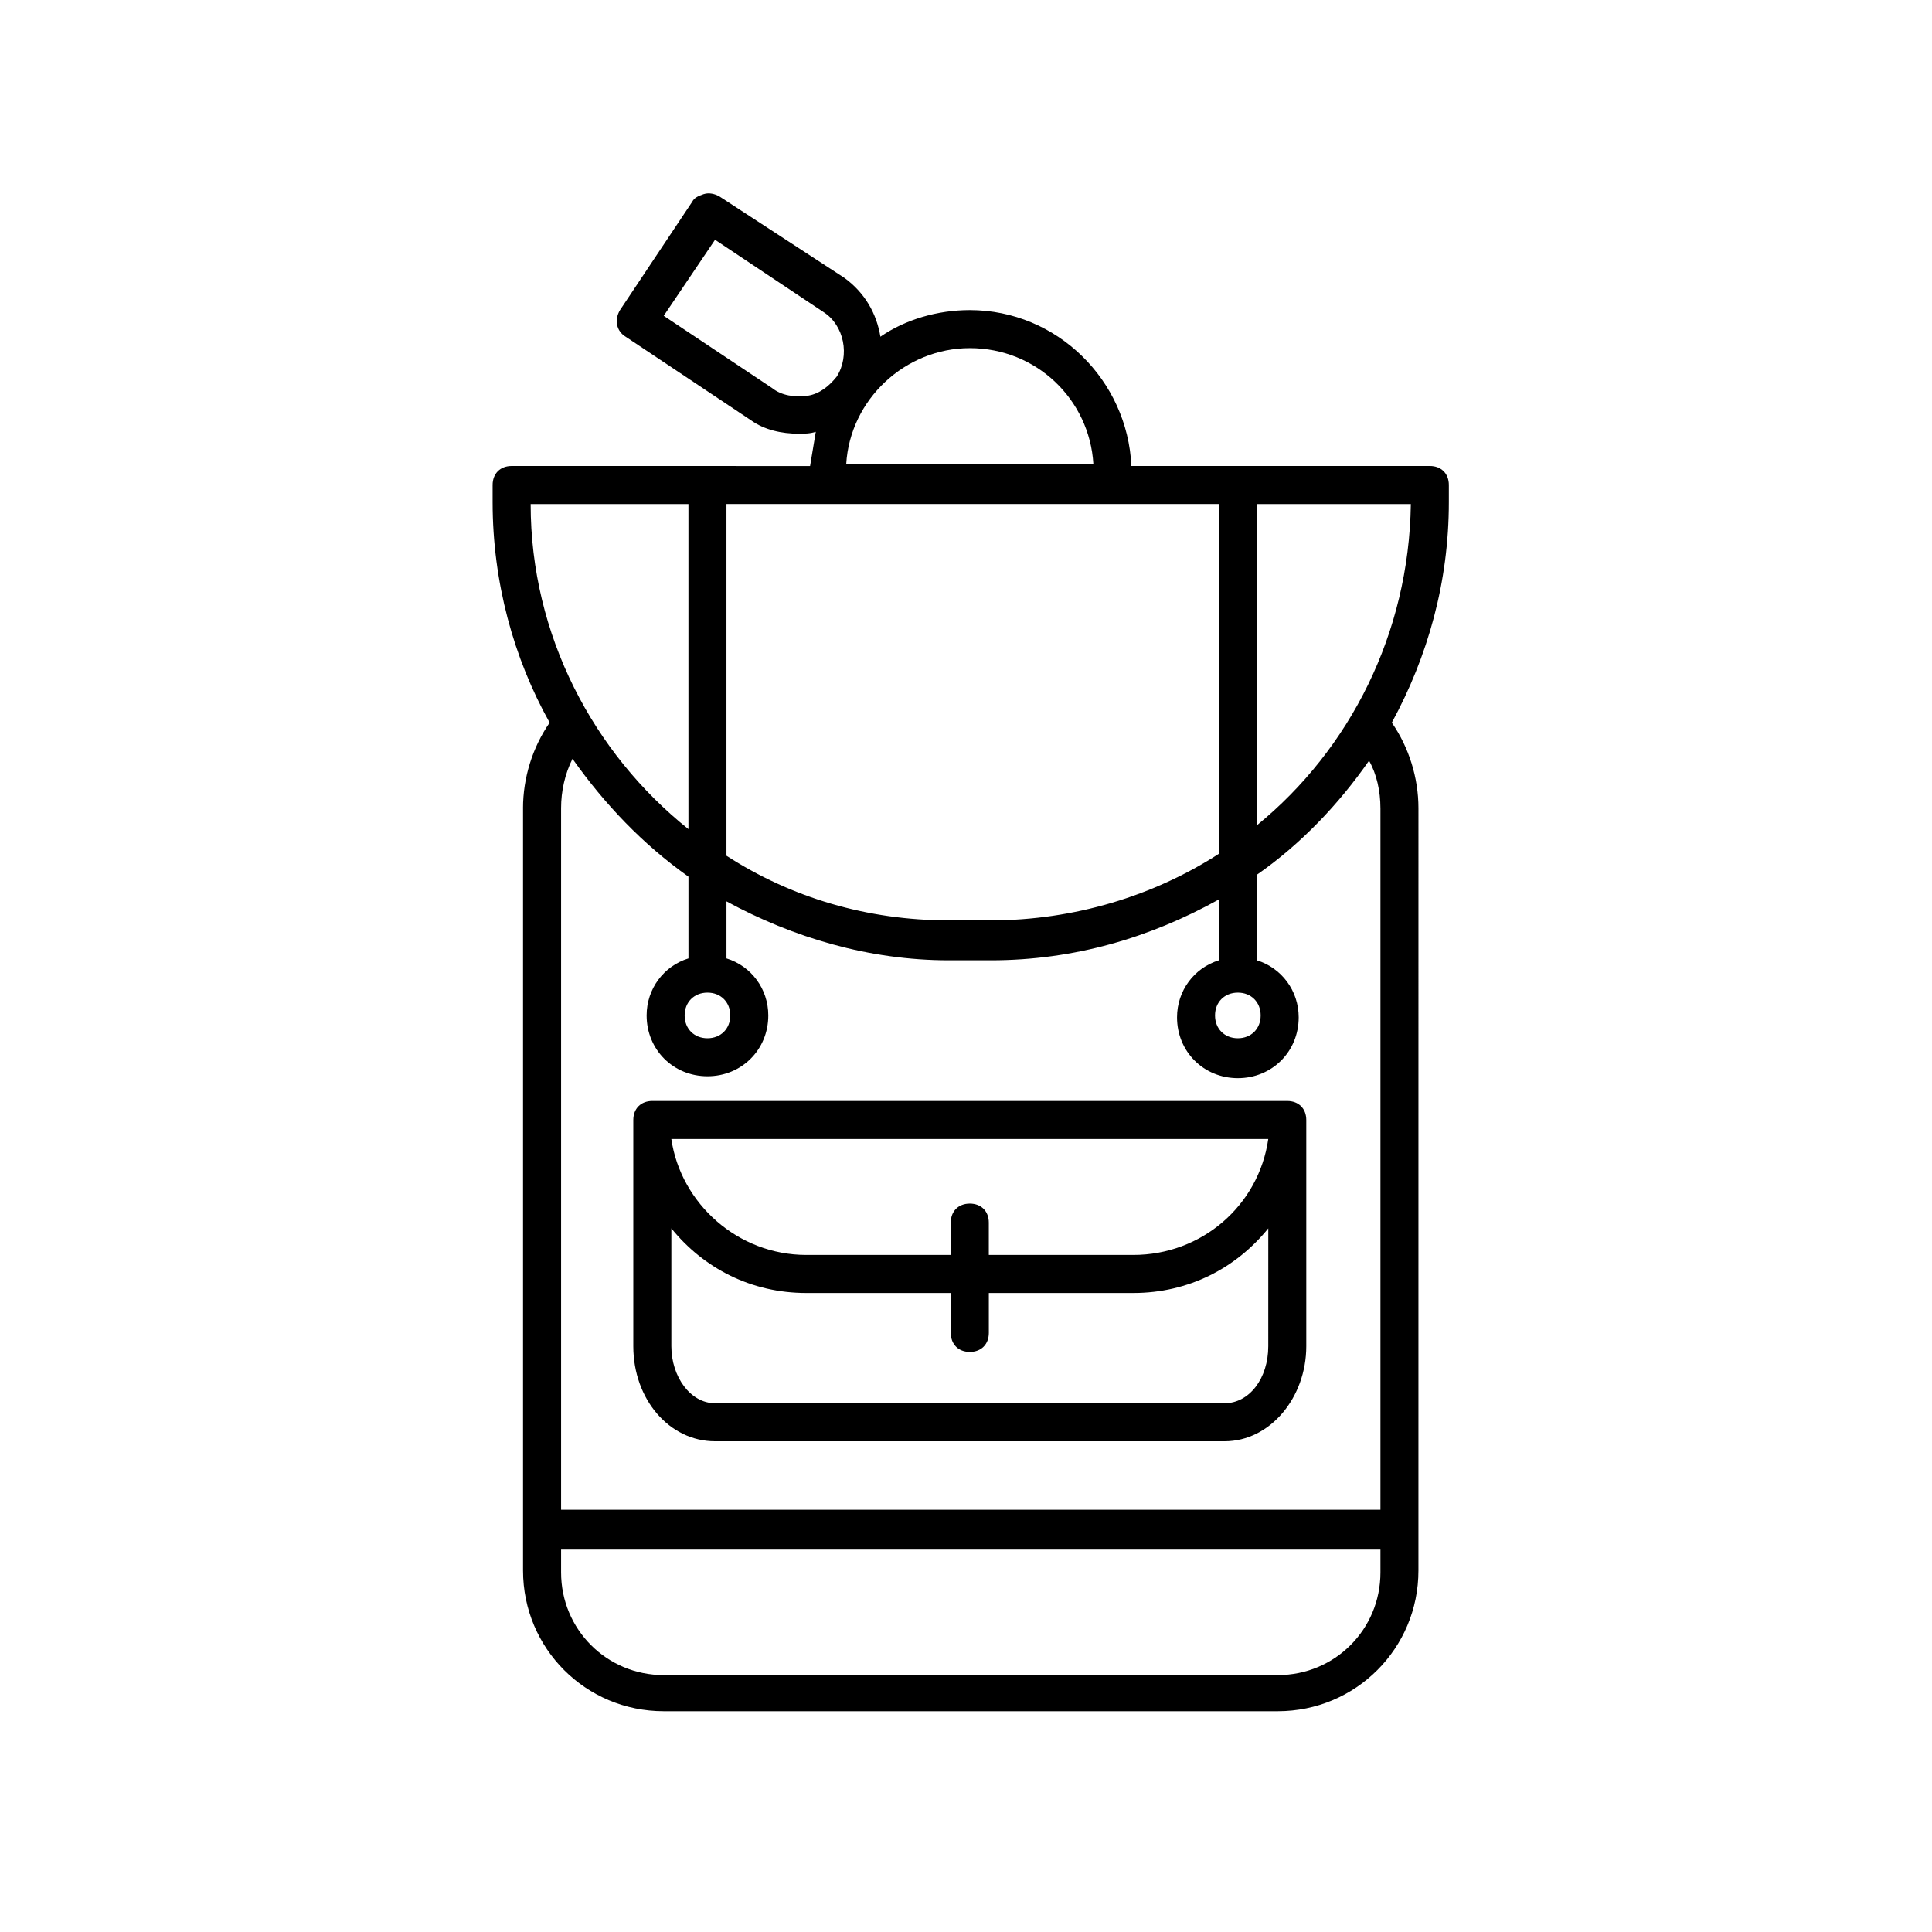
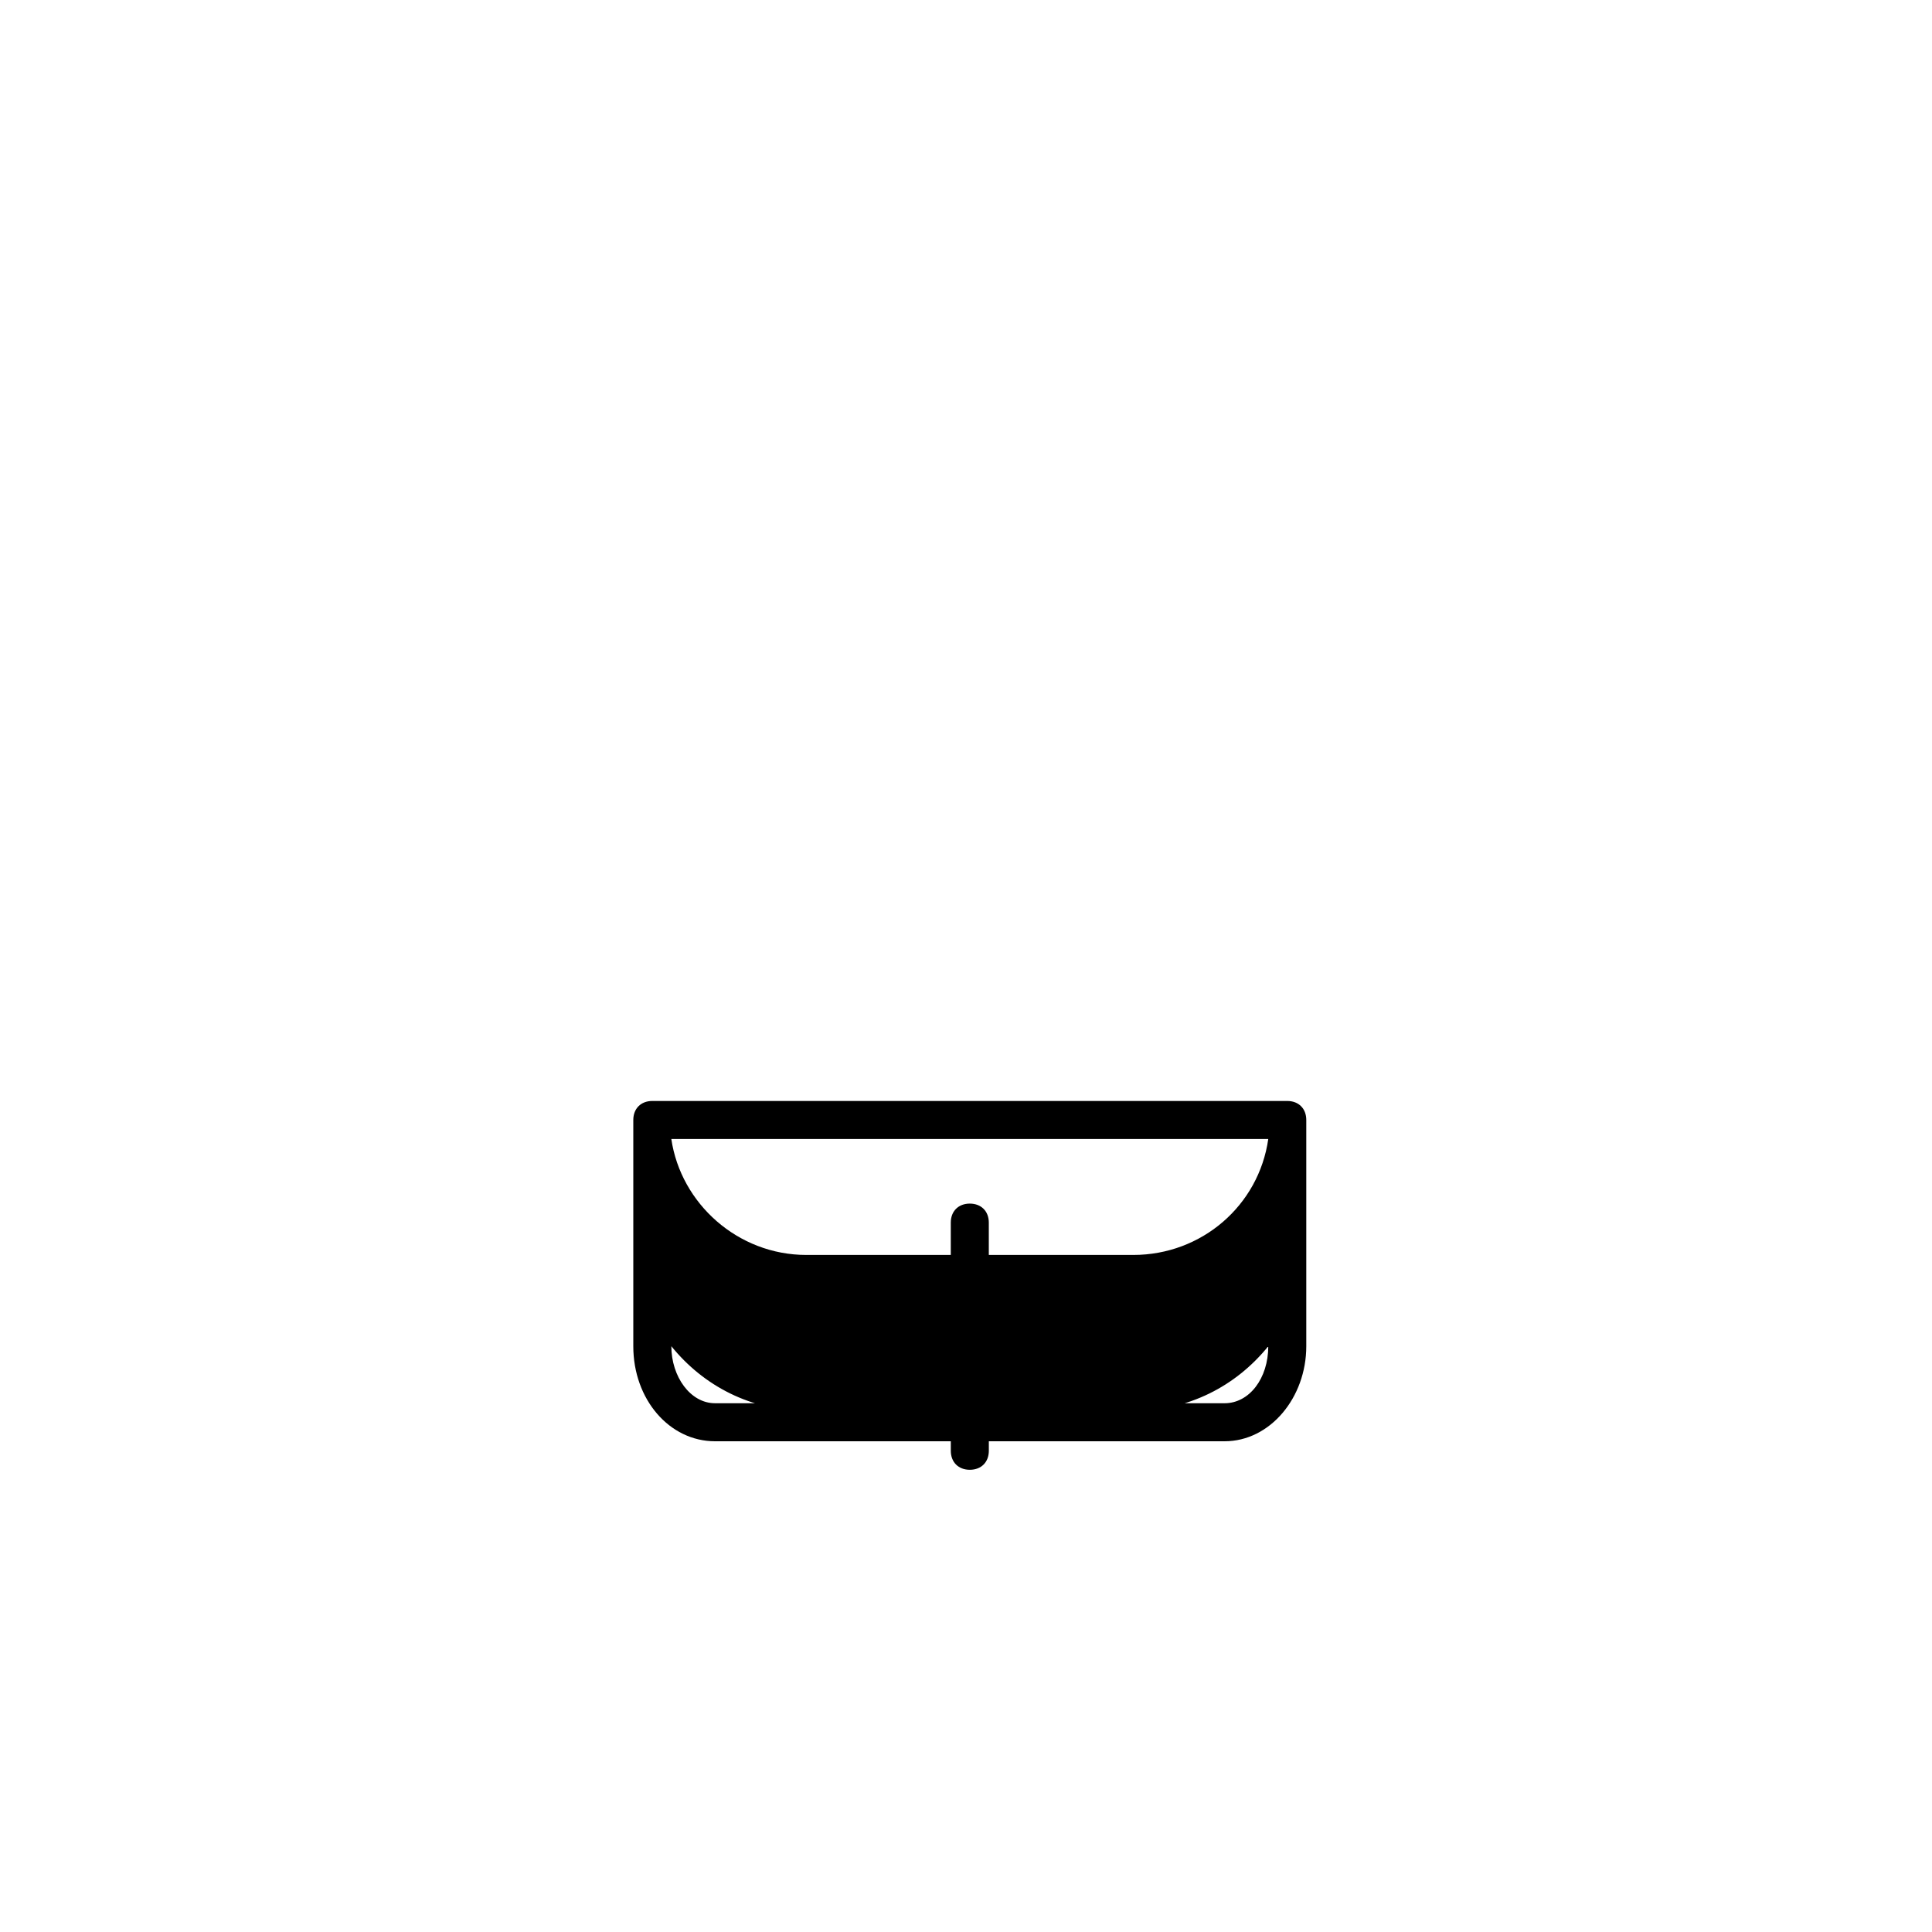
<svg xmlns="http://www.w3.org/2000/svg" fill="#000000" width="800px" height="800px" version="1.1" viewBox="144 144 512 512">
  <g>
-     <path d="m282.61 358.18v202.03c0 20.656 16.625 37.281 37.281 37.281h162.73c20.656 0 37.281-16.625 37.281-37.281l0.004-202.03c0-8.062-2.519-16.121-7.055-22.672 9.574-17.633 15.113-37.281 15.113-58.441v-4.535c0-3.023-2.016-5.039-5.039-5.039h-79.098c-1.008-22.672-19.648-41.312-42.824-41.312-8.566 0-17.129 2.519-23.68 7.055-1.008-6.047-4.031-11.586-9.574-15.617l-33.246-21.664c-1.008-0.504-2.519-1.008-4.031-0.504-1.512 0.504-2.519 1.008-3.023 2.016l-19.145 28.719c-1.512 2.519-1.008 5.543 1.512 7.055l33.25 22.168c3.527 2.519 8.062 3.527 12.594 3.527 1.512 0 3.023 0 4.535-0.504-0.504 3.023-1.008 6.047-1.512 9.07l-79.094-0.008c-3.023 0-5.039 2.016-5.039 5.039v4.535c0 21.16 5.543 41.312 15.113 58.441-4.535 6.547-7.055 14.609-7.055 22.672zm118.4-121.92c17.633 0 31.738 13.602 32.746 30.73h-65.496c1.008-17.129 15.617-30.73 32.75-30.73zm-52.398 10.578-28.719-19.145 13.602-20.152 28.719 19.145c5.543 3.527 7.055 11.586 3.527 17.129-2.016 2.519-4.535 4.535-7.559 5.039-3.523 0.504-7.051 0-9.57-2.016zm134.02 341.08h-162.73c-15.113 0-27.207-12.09-27.207-27.207v-6.047h217.14v6.047c0 15.117-12.09 27.207-27.203 27.207zm27.203-229.73v185.91h-217.14v-185.91c0-4.535 1.008-9.07 3.023-13.098 8.566 12.09 18.641 22.672 30.73 31.234v21.664c-6.551 2.016-11.082 8.062-11.082 15.113 0 9.07 7.055 16.121 16.121 16.121 9.07 0 16.121-7.055 16.121-16.121 0-7.055-4.535-13.098-11.082-15.113v-15.113c17.633 9.574 37.785 15.617 58.945 15.617h11.082c22.168 0 42.32-6.047 60.457-16.121v16.121c-6.551 2.016-11.082 8.062-11.082 15.113 0 9.07 7.055 16.121 16.121 16.121 9.07 0 16.121-7.055 16.121-16.121 0-7.055-4.535-13.098-11.082-15.113v-22.672c11.586-8.062 21.664-18.641 29.727-30.23 2.012 3.527 3.019 8.062 3.019 12.598zm-178.35 48.867c3.527 0 6.047 2.519 6.047 6.047s-2.519 6.047-6.047 6.047c-3.527 0-6.047-2.519-6.047-6.047s2.519-6.047 6.047-6.047zm135.52-129.48v92.699c-17.129 11.082-38.289 17.633-60.457 17.633h-11.082c-21.664 0-41.816-6.047-58.945-17.129v-93.203zm5.039 129.48c3.527 0 6.047 2.519 6.047 6.047s-2.519 6.047-6.047 6.047c-3.527 0-6.047-2.519-6.047-6.047s2.519-6.047 6.047-6.047zm5.039-44.336v-85.141h40.809c-0.504 34.258-16.121 64.988-40.809 85.141zm-150.64-85.141v86.152c-25.191-20.152-41.816-51.387-41.816-86.152z" />
-     <path d="m485.14 435.77h-168.27c-3.023 0-5.039 2.016-5.039 5.039v59.953c0 14.105 9.574 25.191 21.664 25.191h135.02c12.09 0 21.664-11.586 21.664-25.191v-59.953c0-3.023-2.016-5.039-5.039-5.039zm-5.035 10.074c-2.519 17.633-17.633 30.73-35.77 30.73h-38.289v-8.566c0-3.023-2.016-5.039-5.039-5.039-3.023 0-5.039 2.016-5.039 5.039v8.566h-38.289c-18.137 0-33.25-13.602-35.77-30.73zm0 54.918c0 8.566-5.039 15.113-11.586 15.113h-135.02c-6.551 0-11.586-7.055-11.586-15.113v-31.234c8.566 10.578 21.16 17.129 35.77 17.129h38.289v10.578c0 3.023 2.016 5.039 5.039 5.039 3.023 0 5.039-2.016 5.039-5.039v-10.578h38.289c14.609 0 27.207-6.551 35.77-17.129z" />
+     <path d="m485.14 435.77h-168.27c-3.023 0-5.039 2.016-5.039 5.039v59.953c0 14.105 9.574 25.191 21.664 25.191h135.02c12.09 0 21.664-11.586 21.664-25.191v-59.953c0-3.023-2.016-5.039-5.039-5.039zm-5.035 10.074c-2.519 17.633-17.633 30.73-35.77 30.73h-38.289v-8.566c0-3.023-2.016-5.039-5.039-5.039-3.023 0-5.039 2.016-5.039 5.039v8.566h-38.289c-18.137 0-33.25-13.602-35.77-30.73zm0 54.918c0 8.566-5.039 15.113-11.586 15.113h-135.02c-6.551 0-11.586-7.055-11.586-15.113c8.566 10.578 21.16 17.129 35.77 17.129h38.289v10.578c0 3.023 2.016 5.039 5.039 5.039 3.023 0 5.039-2.016 5.039-5.039v-10.578h38.289c14.609 0 27.207-6.551 35.77-17.129z" />
  </g>
</svg>